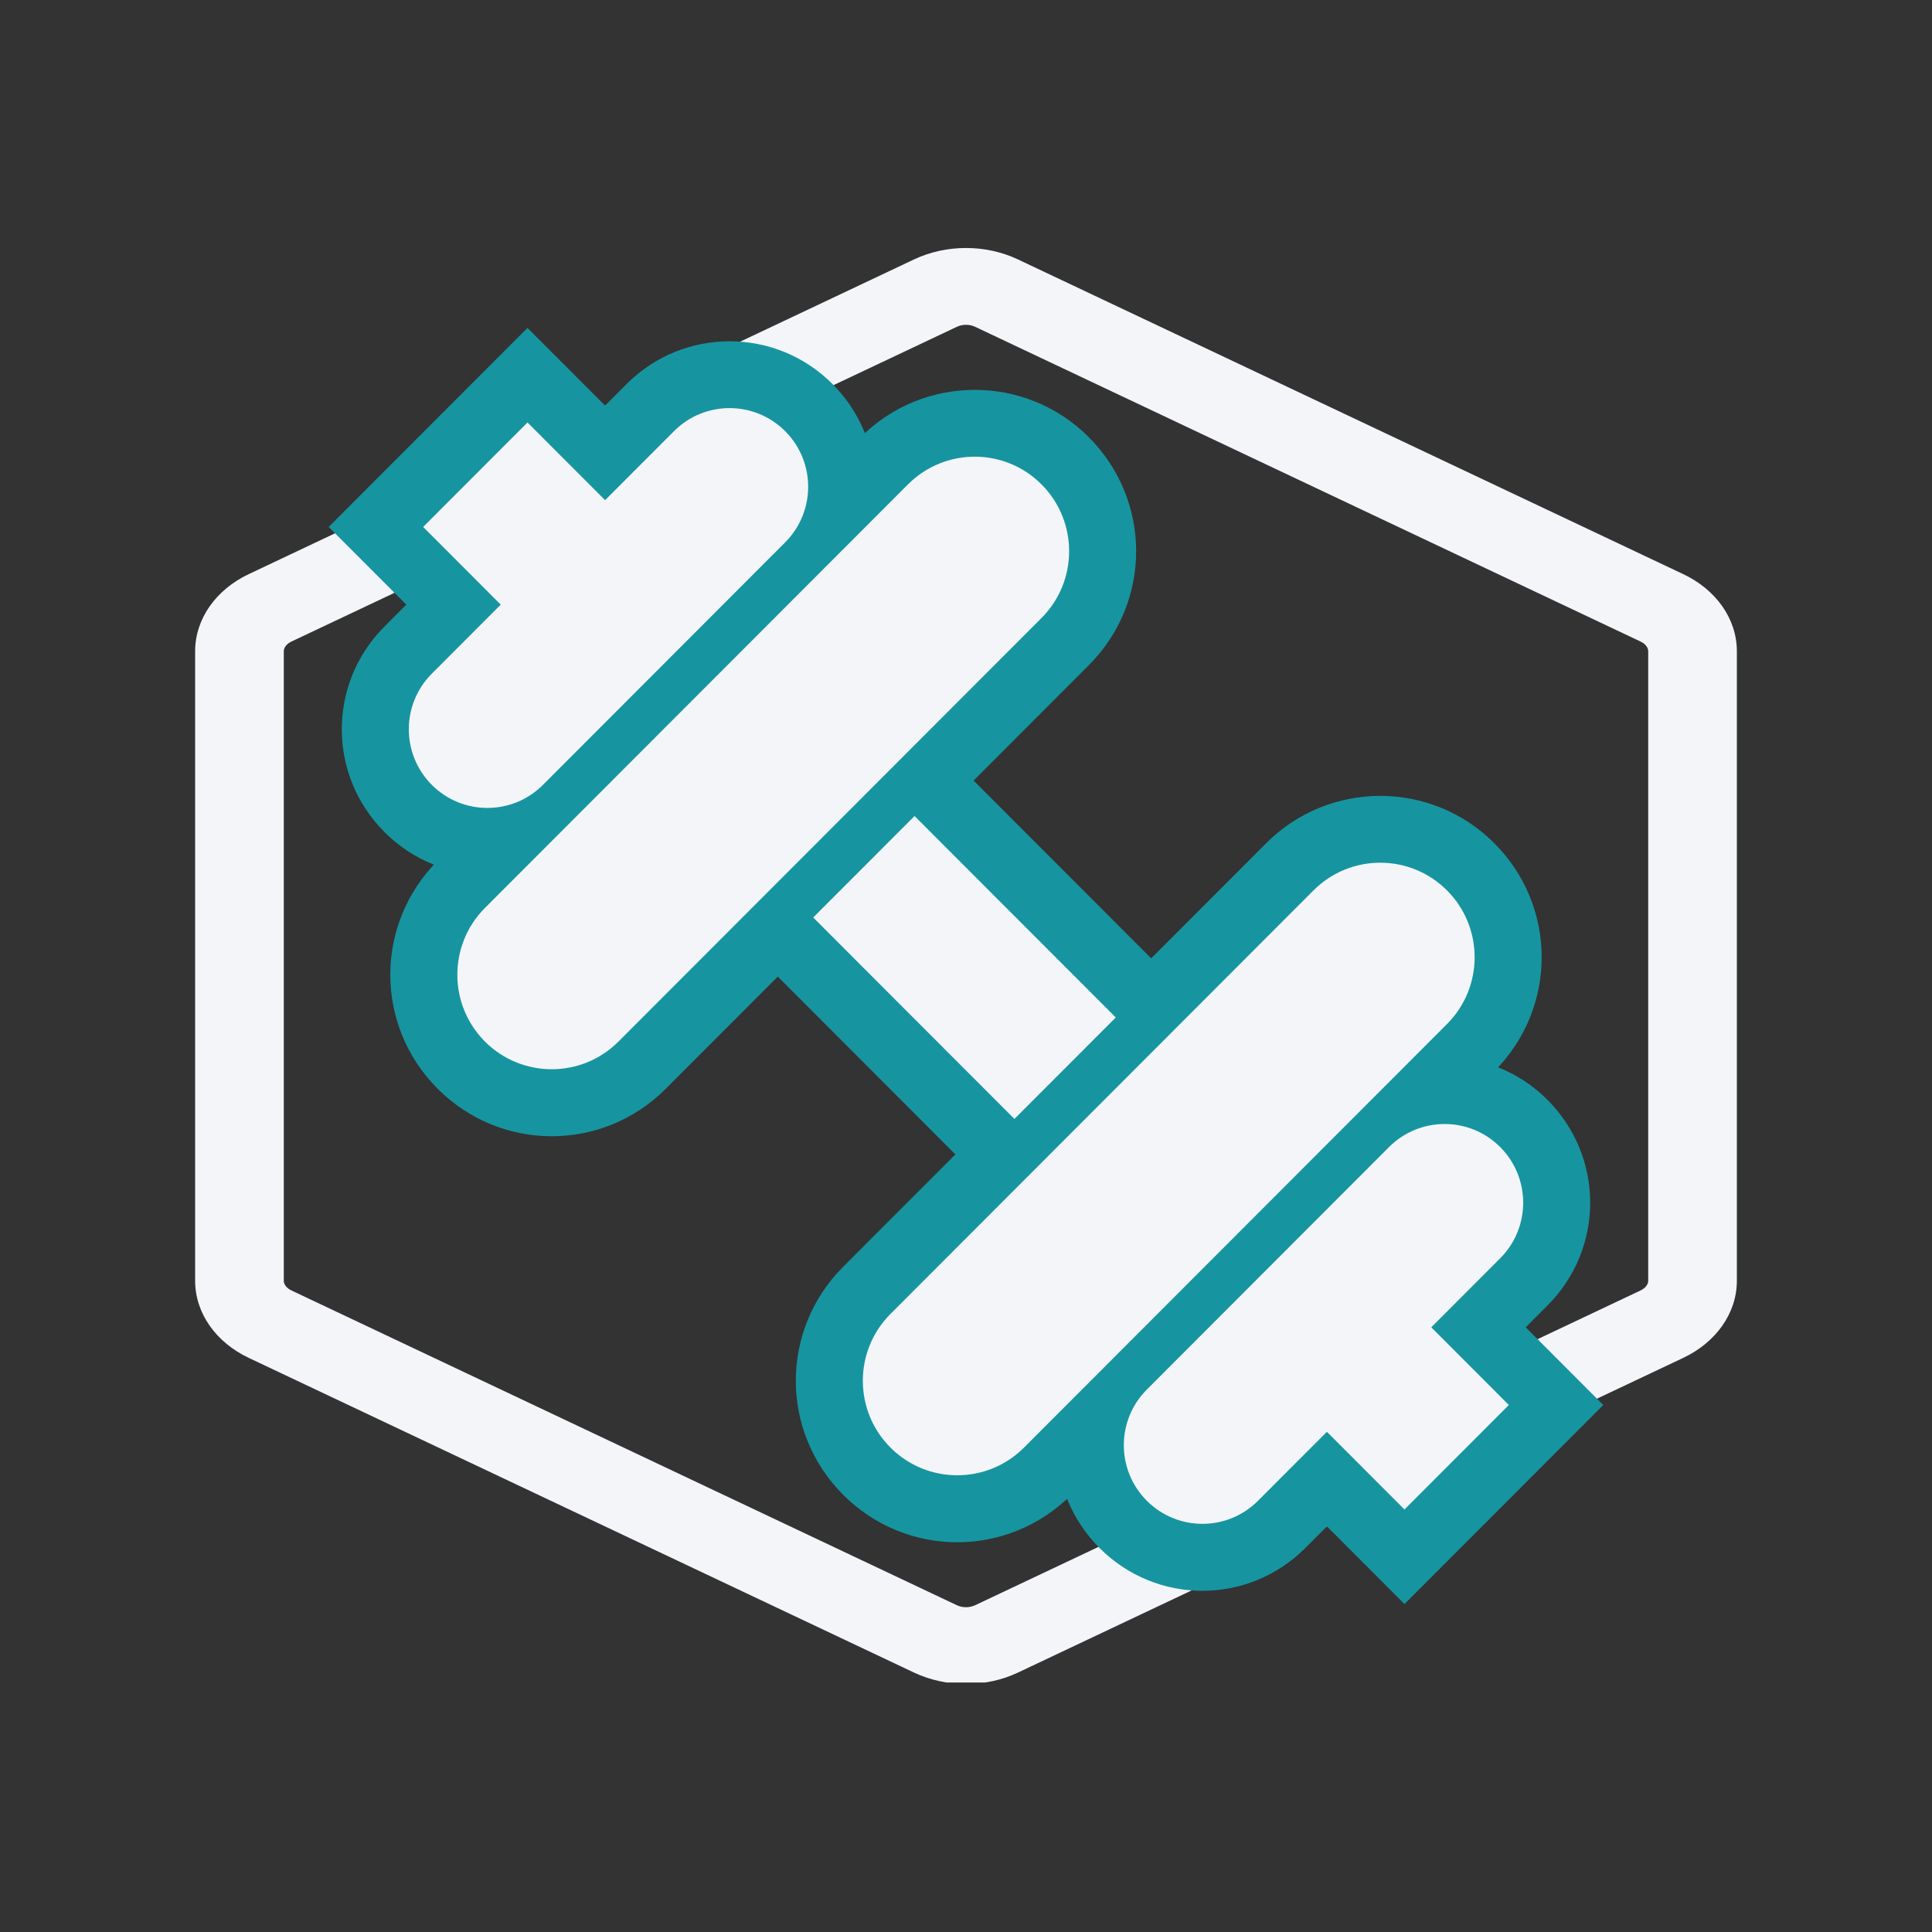
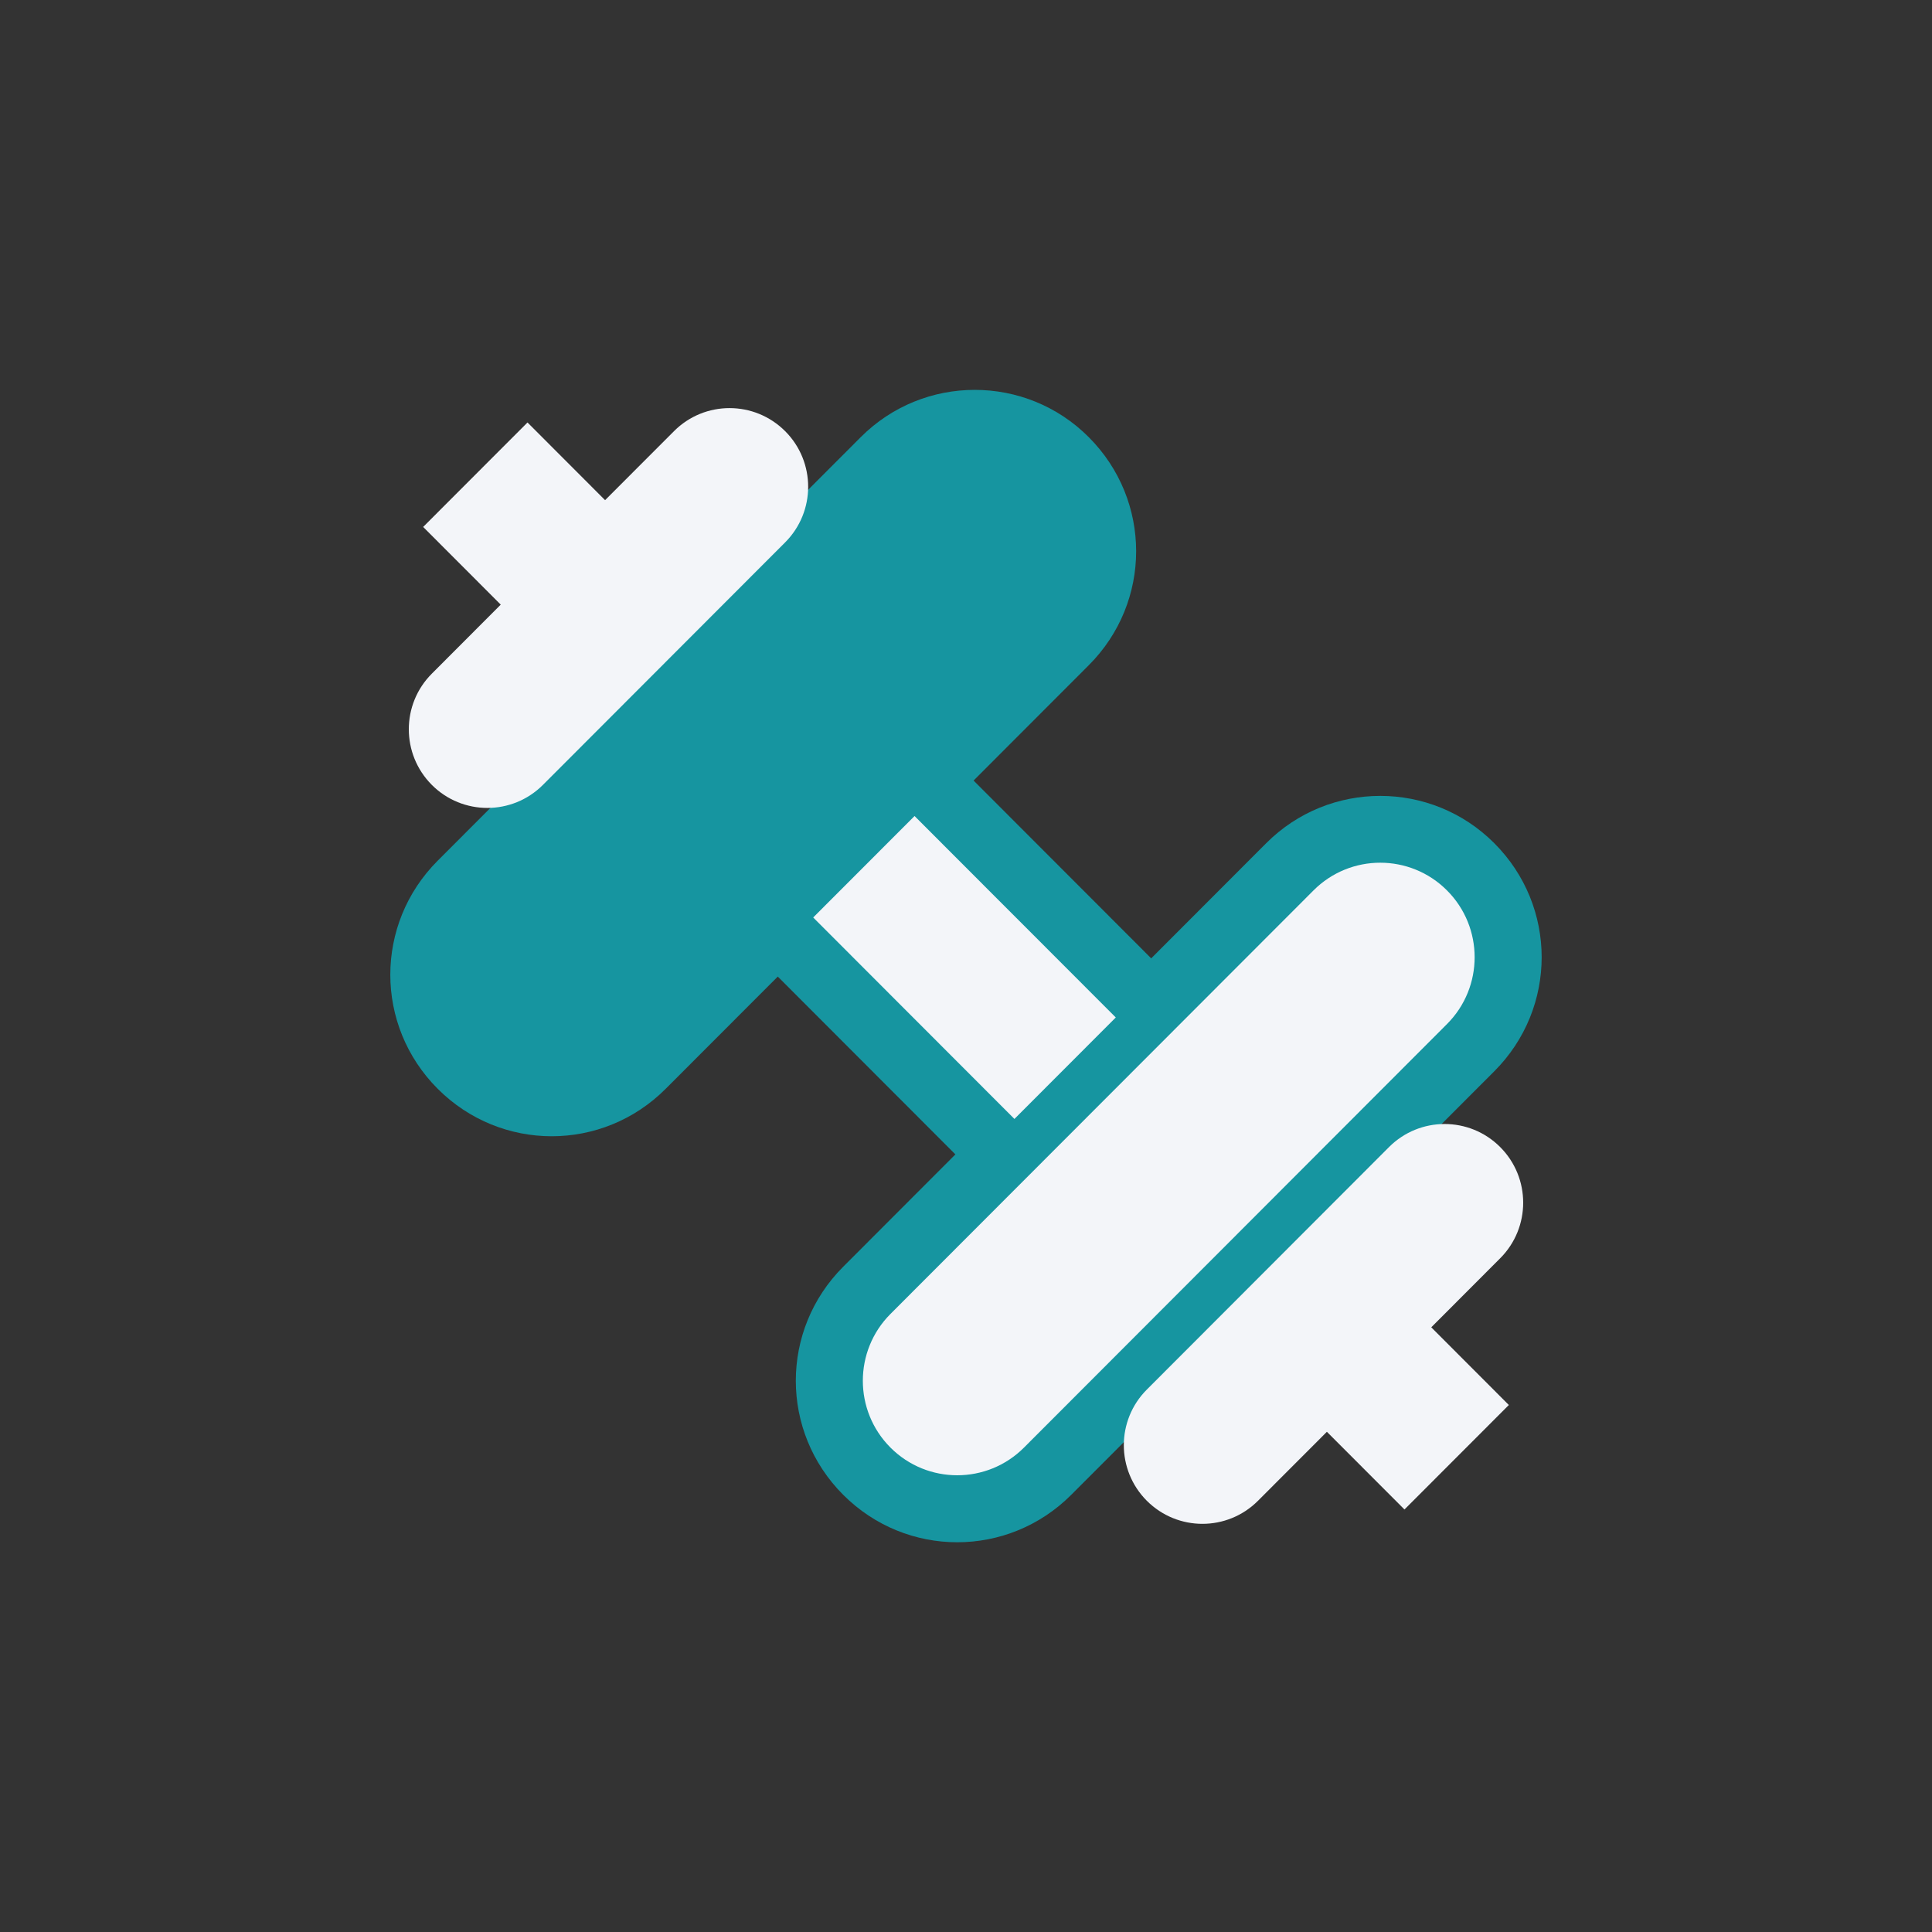
<svg xmlns="http://www.w3.org/2000/svg" width="400" zoomAndPan="magnify" viewBox="0 0 300 300" height="400" preserveAspectRatio="xMidYMid meet" version="1.0">
  <rect x="0" y="0" width="300" height="300" fill="#333333" stroke="none" />
  <defs>
    <clipPath id="298b534811">
-       <path d="M 30 38.508 L 270 38.508 L 270 261.258 L 30 261.258 Z M 30 38.508 " clip-rule="nonzero" />
-     </clipPath>
+       </clipPath>
  </defs>
  <g clip-path="url(#298b534811)">
    <path fill="#f3f5f9" d="M 149.996 38.508 C 147.227 38.508 144.449 39.094 141.945 40.277 L 38.613 89.156 C 33.578 91.539 30.301 96.059 30.301 101.125 L 30.301 198.879 C 30.301 203.945 33.578 208.465 38.613 210.844 L 141.945 259.723 C 146.906 262.07 153.094 262.07 158.055 259.723 L 261.383 210.844 C 266.414 208.465 269.699 203.945 269.699 198.879 L 269.699 101.125 C 269.699 96.055 266.418 91.539 261.383 89.156 L 158.055 40.277 C 155.551 39.094 152.762 38.508 149.996 38.508 Z M 149.996 50.434 C 150.5 50.434 150.992 50.543 151.43 50.75 L 254.758 99.625 C 255.594 100.02 255.934 100.648 255.934 101.125 L 255.934 198.879 C 255.934 199.355 255.594 199.98 254.758 200.375 L 151.43 249.254 C 150.539 249.672 149.457 249.672 148.57 249.254 L 45.242 200.375 C 44.406 199.98 44.066 199.355 44.066 198.879 L 44.066 101.125 C 44.066 100.648 44.406 100.02 45.242 99.625 L 148.57 50.75 C 149.008 50.543 149.496 50.434 149.996 50.434 Z M 231.832 198.312 C 231.445 198.527 231.035 198.754 230.633 198.98 L 232.105 201.973 L 233.168 201.496 L 233.332 201.371 C 233.492 201.242 233.633 201.113 233.754 201 Z M 231.832 198.312 " fill-opacity="1" fill-rule="nonzero" />
  </g>
  <path fill="#1695a0" d="M 151.359 60.539 C 144.926 60.539 138.527 63 133.652 67.883 L 67.965 133.648 C 58.152 143.473 58.156 159.242 67.965 169.066 C 77.773 178.891 93.562 178.895 103.371 169.066 L 169.062 103.297 C 178.875 93.477 178.871 77.707 169.062 67.883 C 164.191 63 157.793 60.539 151.359 60.539 Z M 151.359 60.539 " fill-opacity="1" fill-rule="nonzero" />
-   <path fill="#1695a0" d="M 81.91 50.918 L 51.039 81.824 L 63.09 93.887 L 59.711 97.273 C 50.859 106.137 50.867 120.355 59.711 129.211 C 68.559 138.074 82.797 138.07 91.652 129.211 L 129.258 91.555 C 138.109 82.691 138.105 68.477 129.262 59.621 C 124.867 55.219 119.102 52.996 113.293 52.996 C 107.488 52.992 101.719 55.211 97.32 59.613 L 93.957 62.98 Z M 81.91 50.918 " fill-opacity="1" fill-rule="nonzero" />
  <path fill="#1695a0" d="M 214.332 123.586 C 207.898 123.586 201.5 126.043 196.621 130.926 L 130.934 196.695 C 121.121 206.516 121.121 222.289 130.934 232.117 C 140.746 241.938 156.531 241.938 166.344 232.113 L 232.035 166.344 C 241.844 156.52 241.84 140.75 232.031 130.93 C 227.16 126.051 220.766 123.59 214.332 123.586 Z M 214.332 123.586 " fill-opacity="1" fill-rule="nonzero" />
-   <path fill="#1695a0" d="M 224.316 164.16 C 218.512 164.16 212.746 166.379 208.352 170.781 L 170.742 208.438 C 161.891 217.297 161.891 231.516 170.738 240.379 C 179.59 249.23 193.824 249.242 202.68 240.379 L 206.039 237.012 L 218.086 249.074 L 248.957 218.168 L 236.91 206.105 L 240.285 202.723 C 249.141 193.859 249.133 179.637 240.281 170.773 C 235.887 166.379 230.121 164.156 224.316 164.16 Z M 224.316 164.16 " fill-opacity="1" fill-rule="nonzero" />
  <path fill="#1695a0" d="M 142.012 112.027 L 111.609 142.465 L 131.762 162.645 L 137.348 168.238 L 157.52 188.434 L 187.922 157.992 L 167.77 137.812 L 162.184 132.223 Z M 142.012 112.027 " fill-opacity="1" fill-rule="nonzero" />
-   <path fill="#f3f5f9" d="M 96.031 161.734 C 90.309 167.465 81.027 167.461 75.305 161.734 C 69.586 156.004 69.586 146.711 75.305 140.984 L 140.992 75.215 C 146.719 69.48 156 69.48 161.723 75.215 C 167.441 80.945 167.445 90.234 161.723 95.965 Z M 96.031 161.734 " fill-opacity="1" fill-rule="nonzero" />
  <path fill="#f3f5f9" d="M 121.918 66.953 C 117.152 62.18 109.426 62.176 104.664 66.945 L 93.957 77.664 L 81.91 65.602 L 65.707 81.824 L 77.754 93.887 L 67.055 104.605 C 62.285 109.375 62.293 117.109 67.055 121.879 C 71.816 126.648 79.539 126.648 84.309 121.875 L 121.914 84.223 C 126.684 79.449 126.68 71.719 121.918 66.949 Z M 121.918 66.953 " fill-opacity="1" fill-rule="nonzero" />
  <path fill="#f3f5f9" d="M 138.273 204.027 C 132.551 209.758 132.551 219.051 138.273 224.781 C 143.996 230.512 153.281 230.512 159.004 224.781 L 224.691 159.012 C 230.414 153.281 230.41 143.988 224.688 138.262 C 218.969 132.531 209.688 132.527 203.965 138.258 Z M 138.273 204.027 " fill-opacity="1" fill-rule="nonzero" />
  <path fill="#f3f5f9" d="M 232.941 178.109 C 237.711 182.883 237.711 190.617 232.945 195.387 L 222.246 206.105 L 234.293 218.168 L 218.086 234.391 L 206.039 222.328 L 195.336 233.043 C 190.57 237.816 182.848 237.812 178.078 233.039 C 173.316 228.27 173.316 220.539 178.082 215.77 L 215.691 178.113 C 220.457 173.344 228.18 173.344 232.941 178.109 Z M 232.941 178.109 " fill-opacity="1" fill-rule="nonzero" />
  <path fill="#f3f5f9" d="M 160.43 145.148 L 154.84 139.555 L 142.012 126.711 L 126.273 142.465 L 139.102 155.312 L 144.691 160.906 L 157.52 173.75 L 173.258 157.992 Z M 160.43 145.148 " fill-opacity="1" fill-rule="nonzero" />
</svg>